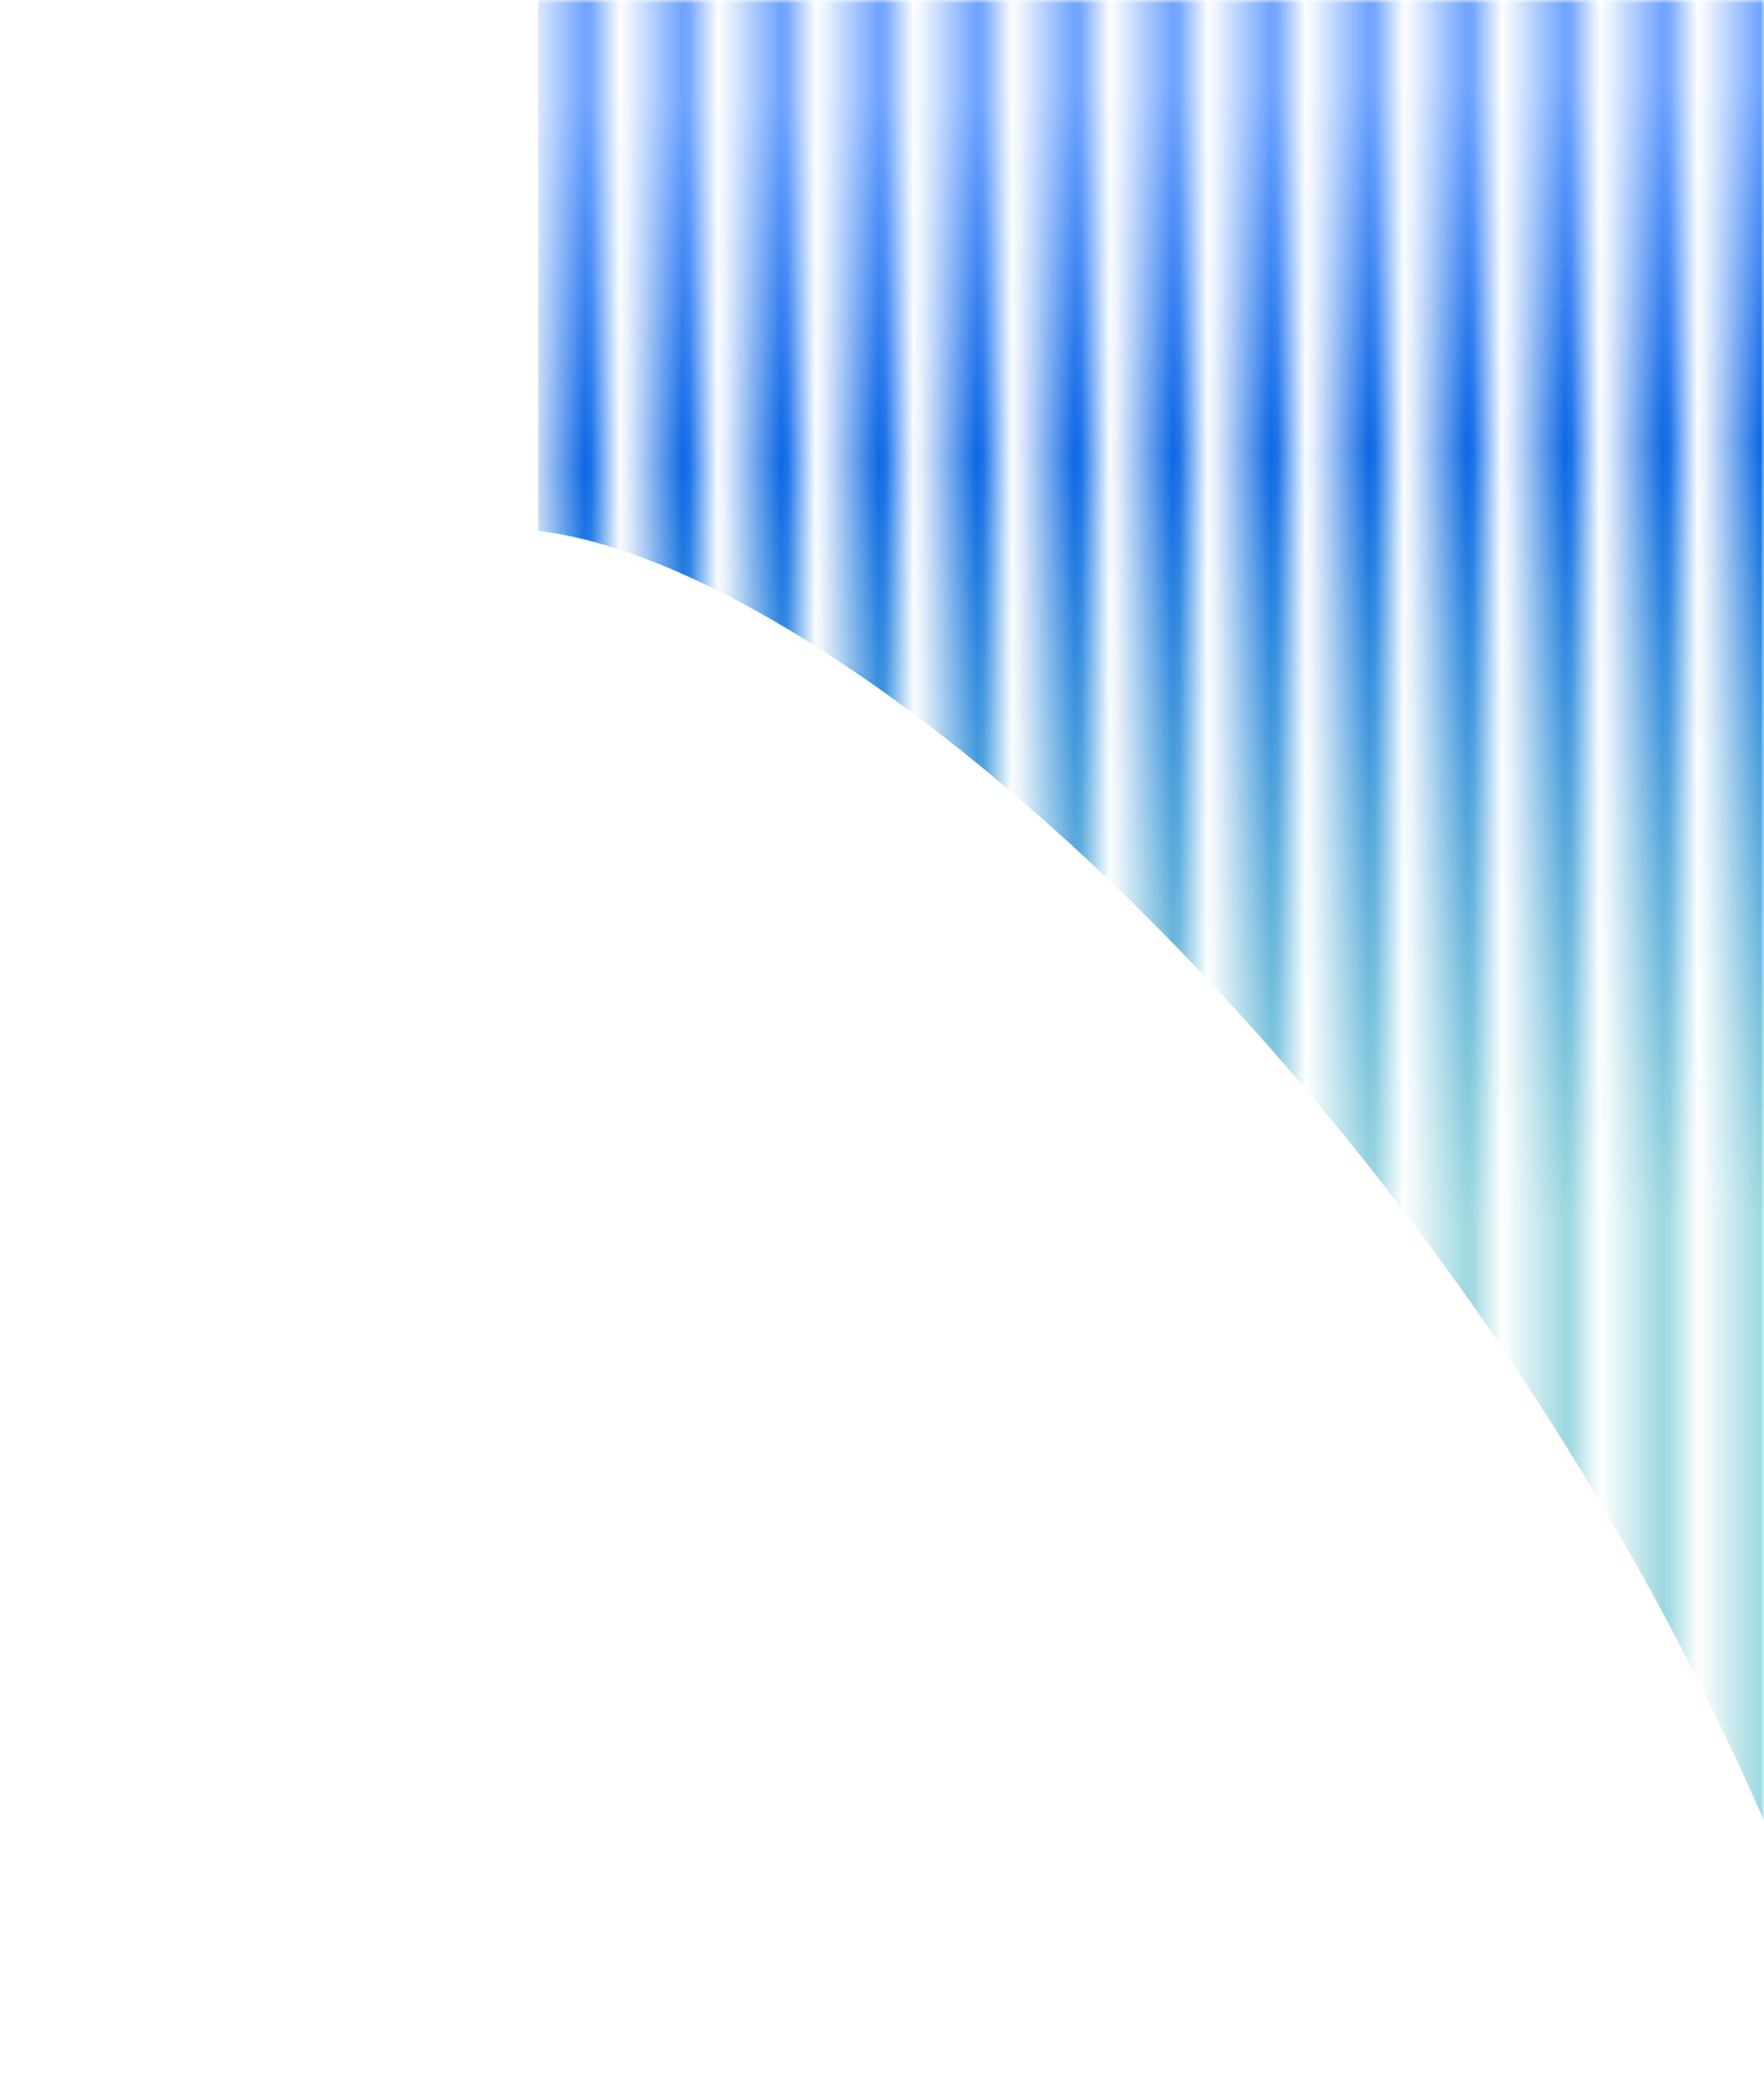
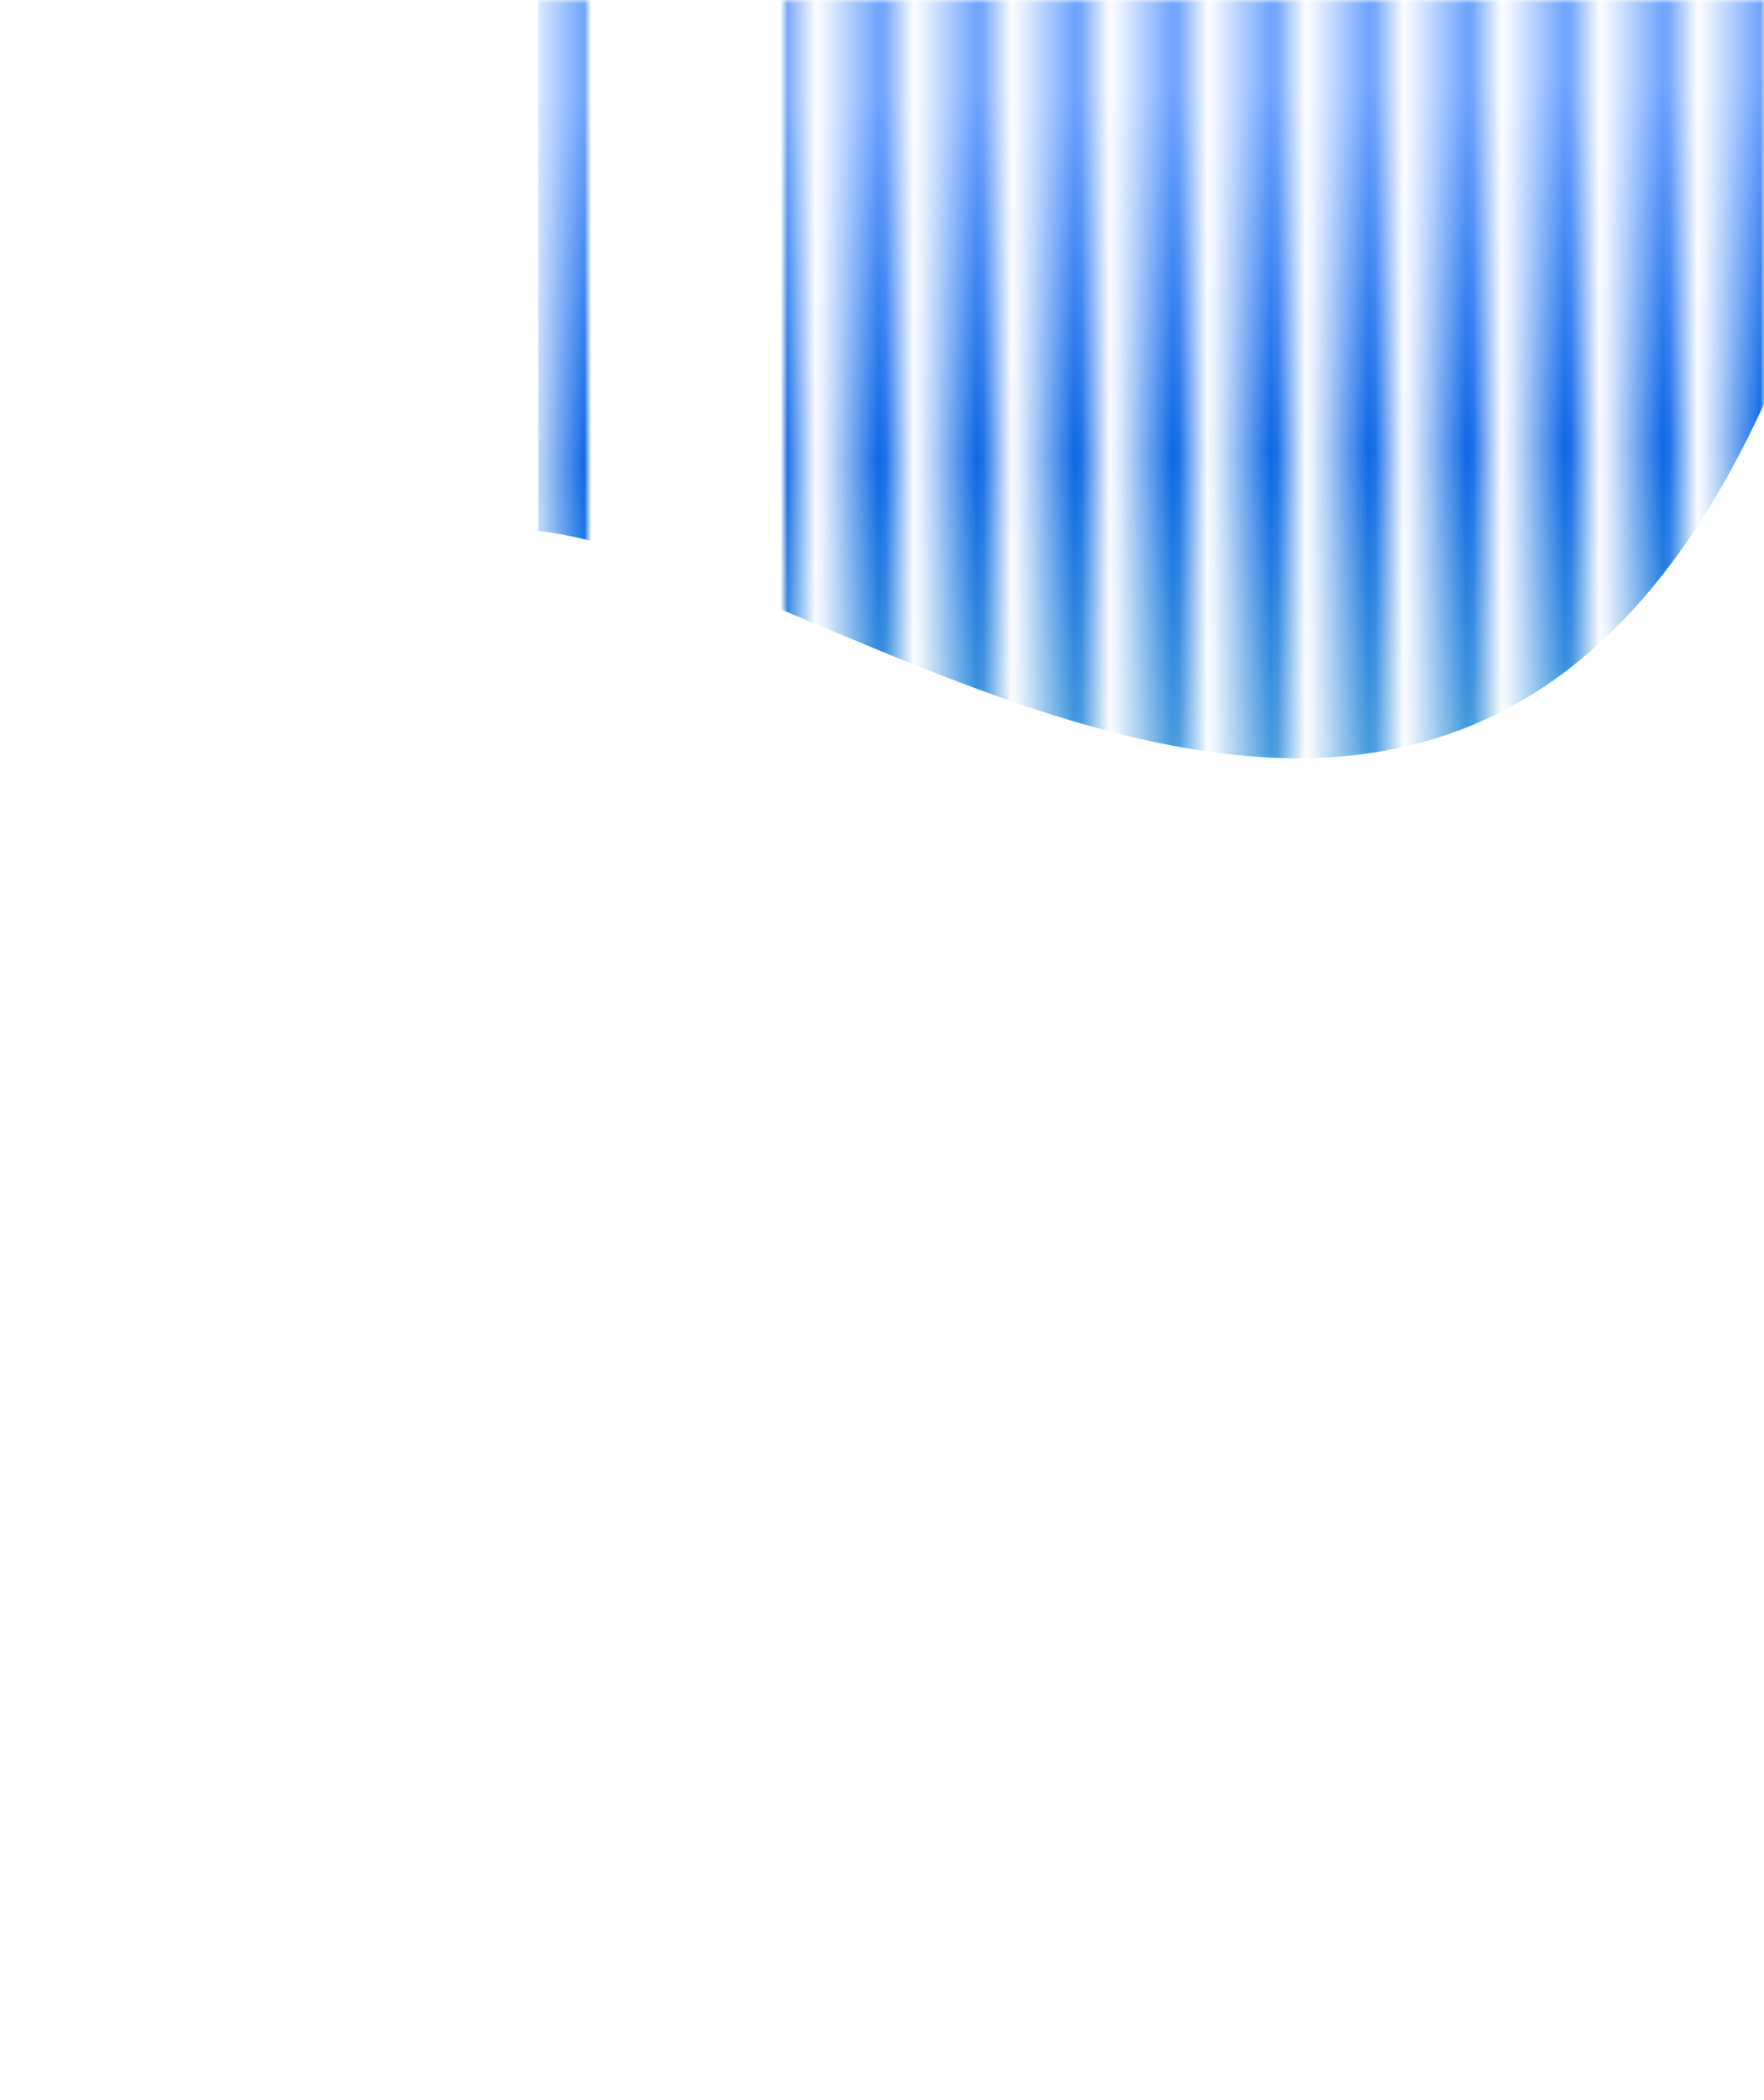
<svg xmlns="http://www.w3.org/2000/svg" width="252" height="300" viewBox="0 0 252 300" fill="none">
  <mask id="mask0_2125_3672" style="mask-type:alpha" maskUnits="userSpaceOnUse" x="0" y="0" width="252" height="300">
    <rect width="14" height="300" transform="matrix(1 0 0 -1 0 300)" fill="url(#paint0_linear_2125_3672)" />
-     <rect width="14" height="300" transform="matrix(1 0 0 -1 14 300)" fill="url(#paint1_linear_2125_3672)" />
    <rect width="14" height="300" transform="matrix(1 0 0 -1 28 300)" fill="url(#paint2_linear_2125_3672)" />
    <rect width="14" height="300" transform="matrix(1 0 0 -1 42 300)" fill="url(#paint3_linear_2125_3672)" />
    <rect width="14" height="300" transform="matrix(1 0 0 -1 56 300)" fill="url(#paint4_linear_2125_3672)" />
    <rect width="14" height="300" transform="matrix(1 0 0 -1 70 300)" fill="url(#paint5_linear_2125_3672)" />
-     <rect width="14" height="300" transform="matrix(1 0 0 -1 84 300)" fill="url(#paint6_linear_2125_3672)" />
-     <rect width="14" height="300" transform="matrix(1 0 0 -1 98 300)" fill="url(#paint7_linear_2125_3672)" />
    <rect width="14" height="300" transform="matrix(1 0 0 -1 112 300)" fill="url(#paint8_linear_2125_3672)" />
    <rect width="14" height="300" transform="matrix(1 0 0 -1 126 300)" fill="url(#paint9_linear_2125_3672)" />
    <rect width="14" height="300" transform="matrix(1 0 0 -1 140 300)" fill="url(#paint10_linear_2125_3672)" />
    <rect width="14" height="300" transform="matrix(1 0 0 -1 154 300)" fill="url(#paint11_linear_2125_3672)" />
    <rect width="14" height="300" transform="matrix(1 0 0 -1 168 300)" fill="url(#paint12_linear_2125_3672)" />
    <rect width="14" height="300" transform="matrix(1 0 0 -1 182 300)" fill="url(#paint13_linear_2125_3672)" />
    <rect width="14" height="300" transform="matrix(1 0 0 -1 196 300)" fill="url(#paint14_linear_2125_3672)" />
    <rect width="14" height="300" transform="matrix(1 0 0 -1 210 300)" fill="url(#paint15_linear_2125_3672)" />
    <rect width="14" height="300" transform="matrix(1 0 0 -1 224 300)" fill="url(#paint16_linear_2125_3672)" />
    <rect width="14" height="300" transform="matrix(1 0 0 -1 238 300)" fill="url(#paint17_linear_2125_3672)" />
  </mask>
  <g mask="url(#mask0_2125_3672)">
    <g filter="url(#filter0_f_2125_3672)">
-       <path d="M76.89 75.833V-24.167H273.578V325C242.666 189.52 129.572 82.03 76.89 75.833Z" fill="url(#paint18_linear_2125_3672)" />
+       <path d="M76.89 75.833V-24.167H273.578C242.666 189.52 129.572 82.03 76.89 75.833Z" fill="url(#paint18_linear_2125_3672)" />
    </g>
  </g>
  <defs>
    <filter id="filter0_f_2125_3672" x="-15.065" y="-116.123" width="380.599" height="533.079" filterUnits="userSpaceOnUse" color-interpolation-filters="sRGB">
      <feFlood flood-opacity="0" result="BackgroundImageFix" />
      <feBlend mode="normal" in="SourceGraphic" in2="BackgroundImageFix" result="shape" />
      <feGaussianBlur stdDeviation="45.978" result="effect1_foregroundBlur_2125_3672" />
    </filter>
    <linearGradient id="paint0_linear_2125_3672" x1="14" y1="228.819" x2="9.5667e-07" y2="228.819" gradientUnits="userSpaceOnUse">
      <stop stop-color="#4081F3" />
      <stop offset="0.67" stop-color="#4081F3" stop-opacity="0" />
      <stop offset="1" stop-color="#4081F3" />
    </linearGradient>
    <linearGradient id="paint1_linear_2125_3672" x1="14" y1="228.819" x2="9.5667e-07" y2="228.819" gradientUnits="userSpaceOnUse">
      <stop stop-color="#4081F3" />
      <stop offset="0.67" stop-color="#4081F3" stop-opacity="0" />
      <stop offset="1" stop-color="#4081F3" />
    </linearGradient>
    <linearGradient id="paint2_linear_2125_3672" x1="14" y1="228.819" x2="9.5667e-07" y2="228.819" gradientUnits="userSpaceOnUse">
      <stop stop-color="#4081F3" />
      <stop offset="0.67" stop-color="#4081F3" stop-opacity="0" />
      <stop offset="1" stop-color="#4081F3" />
    </linearGradient>
    <linearGradient id="paint3_linear_2125_3672" x1="14" y1="228.819" x2="9.5667e-07" y2="228.819" gradientUnits="userSpaceOnUse">
      <stop stop-color="#4081F3" />
      <stop offset="0.67" stop-color="#4081F3" stop-opacity="0" />
      <stop offset="1" stop-color="#4081F3" />
    </linearGradient>
    <linearGradient id="paint4_linear_2125_3672" x1="14" y1="228.819" x2="9.5667e-07" y2="228.819" gradientUnits="userSpaceOnUse">
      <stop stop-color="#4081F3" />
      <stop offset="0.67" stop-color="#4081F3" stop-opacity="0" />
      <stop offset="1" stop-color="#4081F3" />
    </linearGradient>
    <linearGradient id="paint5_linear_2125_3672" x1="14" y1="228.819" x2="9.5667e-07" y2="228.819" gradientUnits="userSpaceOnUse">
      <stop stop-color="#4081F3" />
      <stop offset="0.67" stop-color="#4081F3" stop-opacity="0" />
      <stop offset="1" stop-color="#4081F3" />
    </linearGradient>
    <linearGradient id="paint6_linear_2125_3672" x1="14" y1="228.819" x2="9.5667e-07" y2="228.819" gradientUnits="userSpaceOnUse">
      <stop stop-color="#4081F3" />
      <stop offset="0.67" stop-color="#4081F3" stop-opacity="0" />
      <stop offset="1" stop-color="#4081F3" />
    </linearGradient>
    <linearGradient id="paint7_linear_2125_3672" x1="14" y1="228.819" x2="9.5667e-07" y2="228.819" gradientUnits="userSpaceOnUse">
      <stop stop-color="#4081F3" />
      <stop offset="0.67" stop-color="#4081F3" stop-opacity="0" />
      <stop offset="1" stop-color="#4081F3" />
    </linearGradient>
    <linearGradient id="paint8_linear_2125_3672" x1="14" y1="228.819" x2="9.5667e-07" y2="228.819" gradientUnits="userSpaceOnUse">
      <stop stop-color="#4081F3" />
      <stop offset="0.67" stop-color="#4081F3" stop-opacity="0" />
      <stop offset="1" stop-color="#4081F3" />
    </linearGradient>
    <linearGradient id="paint9_linear_2125_3672" x1="14" y1="228.819" x2="9.5667e-07" y2="228.819" gradientUnits="userSpaceOnUse">
      <stop stop-color="#4081F3" />
      <stop offset="0.67" stop-color="#4081F3" stop-opacity="0" />
      <stop offset="1" stop-color="#4081F3" />
    </linearGradient>
    <linearGradient id="paint10_linear_2125_3672" x1="14" y1="228.819" x2="9.5667e-07" y2="228.819" gradientUnits="userSpaceOnUse">
      <stop stop-color="#4081F3" />
      <stop offset="0.67" stop-color="#4081F3" stop-opacity="0" />
      <stop offset="1" stop-color="#4081F3" />
    </linearGradient>
    <linearGradient id="paint11_linear_2125_3672" x1="14" y1="228.819" x2="9.5667e-07" y2="228.819" gradientUnits="userSpaceOnUse">
      <stop stop-color="#4081F3" />
      <stop offset="0.67" stop-color="#4081F3" stop-opacity="0" />
      <stop offset="1" stop-color="#4081F3" />
    </linearGradient>
    <linearGradient id="paint12_linear_2125_3672" x1="14" y1="228.819" x2="9.5667e-07" y2="228.819" gradientUnits="userSpaceOnUse">
      <stop stop-color="#4081F3" />
      <stop offset="0.67" stop-color="#4081F3" stop-opacity="0" />
      <stop offset="1" stop-color="#4081F3" />
    </linearGradient>
    <linearGradient id="paint13_linear_2125_3672" x1="14" y1="228.819" x2="9.5667e-07" y2="228.819" gradientUnits="userSpaceOnUse">
      <stop stop-color="#4081F3" />
      <stop offset="0.67" stop-color="#4081F3" stop-opacity="0" />
      <stop offset="1" stop-color="#4081F3" />
    </linearGradient>
    <linearGradient id="paint14_linear_2125_3672" x1="14" y1="228.819" x2="9.5667e-07" y2="228.819" gradientUnits="userSpaceOnUse">
      <stop stop-color="#4081F3" />
      <stop offset="0.67" stop-color="#4081F3" stop-opacity="0" />
      <stop offset="1" stop-color="#4081F3" />
    </linearGradient>
    <linearGradient id="paint15_linear_2125_3672" x1="14" y1="228.819" x2="9.5667e-07" y2="228.819" gradientUnits="userSpaceOnUse">
      <stop stop-color="#4081F3" />
      <stop offset="0.67" stop-color="#4081F3" stop-opacity="0" />
      <stop offset="1" stop-color="#4081F3" />
    </linearGradient>
    <linearGradient id="paint16_linear_2125_3672" x1="14" y1="228.819" x2="9.5667e-07" y2="228.819" gradientUnits="userSpaceOnUse">
      <stop stop-color="#4081F3" />
      <stop offset="0.67" stop-color="#4081F3" stop-opacity="0" />
      <stop offset="1" stop-color="#4081F3" />
    </linearGradient>
    <linearGradient id="paint17_linear_2125_3672" x1="14" y1="228.819" x2="9.5667e-07" y2="228.819" gradientUnits="userSpaceOnUse">
      <stop stop-color="#4081F3" />
      <stop offset="0.67" stop-color="#4081F3" stop-opacity="0" />
      <stop offset="1" stop-color="#4081F3" />
    </linearGradient>
    <linearGradient id="paint18_linear_2125_3672" x1="148.373" y1="334.694" x2="142.3" y2="13.083" gradientUnits="userSpaceOnUse">
      <stop offset="0.494" stop-color="#0098AF" stop-opacity="0.4" />
      <stop offset="0.837" stop-color="#005FE3" />
      <stop offset="1" stop-color="#669EFF" />
    </linearGradient>
  </defs>
</svg>